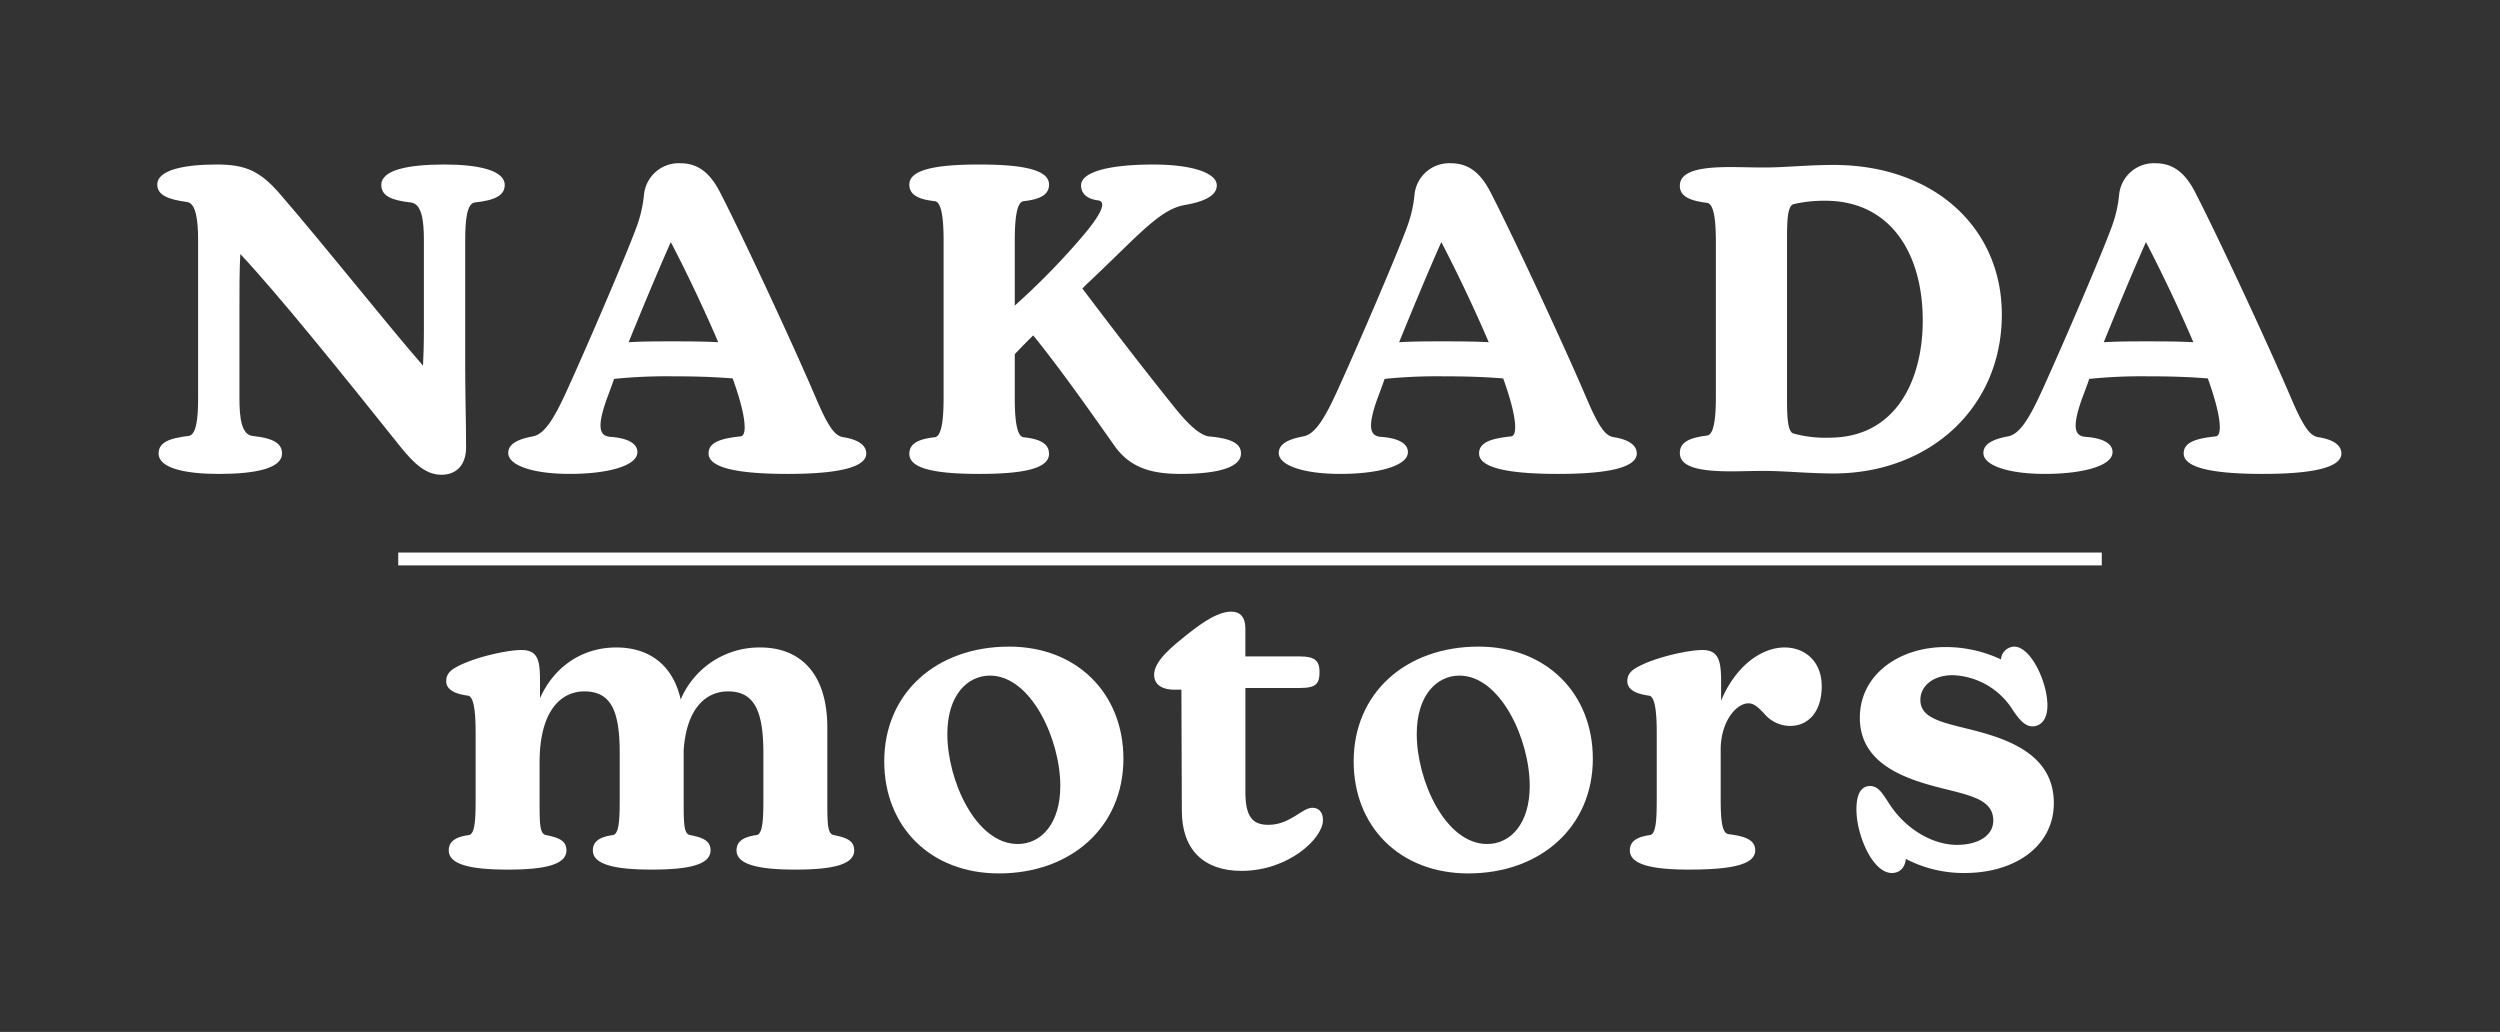
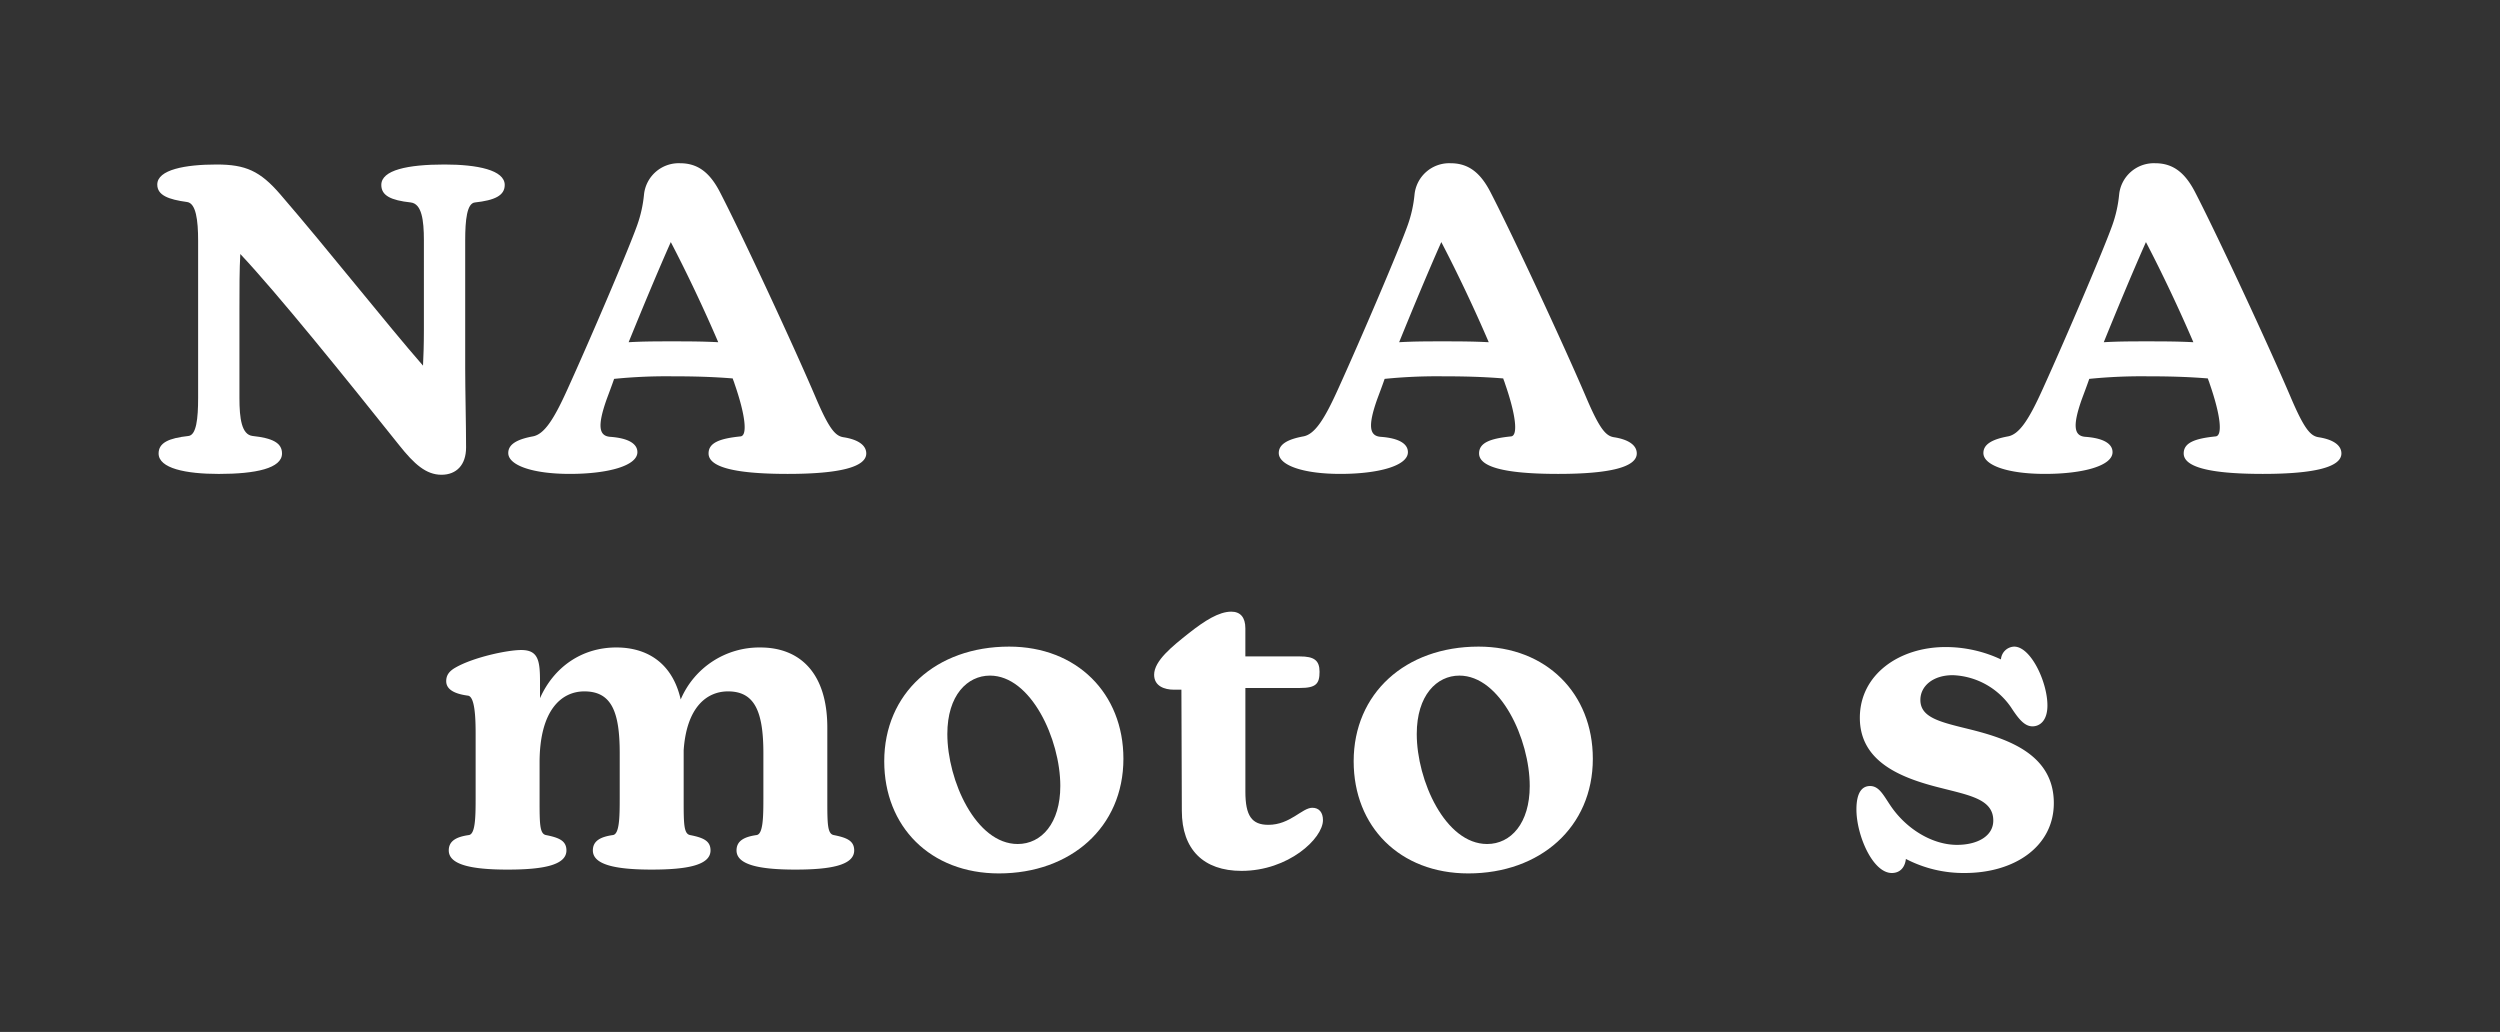
<svg xmlns="http://www.w3.org/2000/svg" width="628.915" height="259.596" viewBox="0 0 628.915 259.596">
  <rect x="0" y="0" width="628.915" height="259.596" fill="#333333" stroke="none" />
  <g transform="translate(-210.292 -490.558)">
-     <rect width="428.555" height="3.236" transform="translate(310.472 629.558)" fill="#fff" />
    <g transform="translate(249.859 531.624)">
      <path d="M322.043,521.17c0,2.68-2.542,3.858-7.513,4.4-1.991.213-2.431,4.394-2.431,9.54v32.16c0,5.682.221,14.045.221,19.941,0,4.394-2.433,6.86-6.189,6.86-3.868,0-6.852-2.68-10.607-7.4-13.593-17.046-30.72-38.271-40-48.134-.219,3.86-.219,8.683-.219,14.045v22.19c0,5.145.551,9.22,3.314,9.54,4.973.538,7.4,1.716,7.4,4.4,0,3.753-6.629,5.147-15.912,5.147-8.287,0-15.137-1.394-15.137-5.147,0-2.68,2.54-3.858,7.513-4.4,1.988-.213,2.431-4.394,2.431-9.54V535.213c0-5.253-.553-9.434-2.763-9.754-4.752-.643-7.513-1.716-7.513-4.4,0-3.753,7.071-5.038,14.916-5.038,7.294,0,10.941,1.607,16.024,7.5,11.934,13.828,26.74,32.589,35.911,43.1.112-2.252.221-5.254.221-9V535.106c0-5.145-.553-9.219-3.315-9.54-4.971-.538-7.4-1.716-7.4-4.4,0-3.753,6.631-5.145,15.912-5.145C315.192,516.025,322.043,517.418,322.043,521.17Z" transform="translate(-234.639 -515.703)" fill="#fff" />
      <path d="M379.028,588.831c0,3.431-6.741,5.147-19.78,5.147-14.144,0-19.889-1.931-19.889-5.147,0-2.68,2.761-3.752,8.064-4.289,1.768-.213,1.217-5.358-1.546-13.292-.11-.429-.332-.858-.442-1.286-5.192-.429-10.165-.536-15.14-.536a132.345,132.345,0,0,0-14.7.644c-.663,1.929-1.324,3.644-1.877,5.145-2.431,6.86-1.879,9.218.884,9.434,4.529.322,6.85,1.715,6.85,3.858,0,3.431-7.4,5.469-17.017,5.469-9.281,0-15.468-2.145-15.468-5.254,0-2.144,2.1-3.431,6.187-4.182,2.873-.535,5.3-4.287,8.729-11.9,5.747-12.65,15.47-35.376,17.57-41.38a31.878,31.878,0,0,0,1.658-7.505,8.778,8.778,0,0,1,9.062-7.932c4.419,0,7.515,2.251,10.167,7.5,5.633,10.934,18.452,38.487,23.976,51.457,3.427,8.04,4.973,9.647,6.964,9.97C376.817,585.293,379.028,586.687,379.028,588.831ZM341.79,560.852c-3.536-8.256-7.846-17.366-11.935-25.193-3.426,7.718-7.292,17.046-10.607,25.193,3.756-.216,7.182-.216,11.048-.216C333.723,560.636,337.7,560.636,341.79,560.852Z" transform="translate(-200.673 -515.827)" fill="#fff" />
-       <path d="M434.482,588.707c0,3.323-5.2,5.147-15.251,5.147-7.4,0-12.705-1.609-16.573-7.076-6.189-8.79-14.144-20.046-20.443-27.766-1.768,1.716-3.315,3.323-4.641,4.716v11.043c0,5.145.442,9.647,2.208,9.863,3.98.427,6.411,1.5,6.411,4.18,0,3.752-6.631,5.04-17.571,5.04s-17.568-1.287-17.568-5.04c0-2.68,2.431-3.753,6.408-4.18,1.768-.216,2.21-4.718,2.21-9.863V535.213c0-5.253-.442-9.754-2.21-9.969-3.977-.429-6.408-1.5-6.408-4.182,0-3.753,6.629-5.038,17.568-5.038s17.571,1.286,17.571,5.038c0,2.68-2.431,3.753-6.411,4.182-1.766.215-2.208,4.716-2.208,9.969v16.3a181.52,181.52,0,0,0,16.9-17.259c5.859-6.861,5.859-9.005,3.98-9.221-2.542-.32-4.2-1.607-4.2-3.751,0-3.431,7.183-5.253,18.122-5.253,9.944,0,16.021,2.144,16.021,5.253,0,1.929-1.767,3.86-8.064,4.931-6.08,1.073-11.051,6.969-22.764,18.117-1,.965-2.1,1.929-2.984,2.894,7.292,9.649,15.249,20.046,23.536,30.339,3.647,4.5,6.41,6.647,8.288,6.86C432.382,584.955,434.482,586.349,434.482,588.707Z" transform="translate(-161.861 -515.703)" fill="#fff" />
      <path d="M498.3,588.831c0,3.431-6.74,5.147-19.78,5.147-14.144,0-19.89-1.931-19.89-5.147,0-2.68,2.763-3.752,8.067-4.289,1.768-.213,1.216-5.358-1.547-13.292-.111-.429-.332-.858-.442-1.286-5.194-.429-10.167-.536-15.138-.536a132.327,132.327,0,0,0-14.7.644c-.663,1.929-1.326,3.644-1.879,5.145-2.431,6.86-1.879,9.218.884,9.434,4.531.322,6.85,1.715,6.85,3.858,0,3.431-7.4,5.469-17.015,5.469-9.283,0-15.471-2.145-15.471-5.254,0-2.144,2.1-3.431,6.189-4.182,2.873-.535,5.3-4.287,8.73-11.9,5.745-12.65,15.468-35.376,17.568-41.38a31.8,31.8,0,0,0,1.658-7.505,8.778,8.778,0,0,1,9.062-7.932c4.42,0,7.513,2.251,10.165,7.5,5.636,10.934,18.454,38.487,23.979,51.457,3.424,8.04,4.971,9.647,6.961,9.97C496.089,585.293,498.3,586.687,498.3,588.831ZM461.06,560.852c-3.536-8.256-7.845-17.366-11.934-25.193-3.426,7.718-7.294,17.046-10.607,25.193,3.757-.216,7.182-.216,11.049-.216C452.993,560.636,456.973,560.636,461.06,560.852Z" transform="translate(-126.11 -515.827)" fill="#fff" />
-       <path d="M491.431,593.062c-2.984,0-5.526.107-8.067.107-7.513,0-13.039-.858-13.039-4.611,0-2.787,2.542-3.858,6.85-4.394,1.768-.215,2.21-4.611,2.21-9.649V535.386c0-5.145-.442-9.541-2.21-9.756-4.308-.534-6.85-1.607-6.85-4.287,0-3.753,5.194-4.718,12.707-4.718,2.652,0,5.415.107,8.4.107,5.524,0,10.939-.642,17.568-.642,25.084,0,42.322,15.65,42.322,37.627,0,23.691-18.454,39.987-42.322,39.987C502.7,593.705,496.734,593.062,491.431,593.062Zm40-37.843c0-16.937-8.176-30.122-24.53-30.122a34.008,34.008,0,0,0-7.957.856c-1.658.429-1.658,4.718-1.658,9.541v38.7c0,4.287,0,8.9,1.547,9.434a29.729,29.729,0,0,0,9.06,1.073C524.911,584.7,531.431,569.907,531.431,555.218Z" transform="translate(-87.298 -515.662)" fill="#fff" />
      <path d="M607.373,588.831c0,3.431-6.741,5.147-19.78,5.147-14.145,0-19.892-1.931-19.892-5.147,0-2.68,2.764-3.752,8.067-4.289,1.768-.213,1.216-5.358-1.547-13.292-.109-.429-.332-.858-.44-1.286-5.2-.429-10.167-.536-15.14-.536a132.327,132.327,0,0,0-14.7.644c-.663,1.929-1.326,3.644-1.879,5.145-2.431,6.86-1.877,9.218.884,9.434,4.531.322,6.852,1.715,6.852,3.858,0,3.431-7.4,5.469-17.017,5.469-9.283,0-15.471-2.145-15.471-5.254,0-2.144,2.1-3.431,6.188-4.182,2.875-.535,5.3-4.287,8.73-11.9,5.745-12.65,15.47-35.376,17.57-41.38a31.782,31.782,0,0,0,1.656-7.505,8.779,8.779,0,0,1,9.062-7.932c4.421,0,7.513,2.251,10.165,7.5,5.636,10.934,18.454,38.487,23.979,51.457,3.426,8.04,4.973,9.647,6.961,9.97C605.161,585.293,607.373,586.687,607.373,588.831Zm-37.24-27.979c-3.535-8.256-7.845-17.366-11.932-25.193-3.427,7.718-7.3,17.046-10.609,25.193,3.757-.216,7.182-.216,11.05-.216C562.067,560.636,566.045,560.636,570.132,560.852Z" transform="translate(-57.923 -515.827)" fill="#fff" />
    </g>
    <g transform="translate(322.537 644.431)">
      <path d="M382,641.835c0,3.754-6,4.827-14.8,4.827-9.33,0-14.8-1.287-14.8-4.827,0-2.467,2.038-3.432,5.041-3.861,1.609-.214,1.714-4.29,1.714-9.117V617.381c0-10.617-2.251-15.551-8.9-15.551-5.254,0-10.4,3.861-11.153,14.8v12.226c0,6.221,0,8.8,1.609,9.117,3.216.644,5.147,1.394,5.147,3.861,0,3.754-6,4.827-14.8,4.827-9.332,0-14.8-1.287-14.8-4.827,0-2.467,2.038-3.432,5.041-3.861,1.609-.214,1.715-4.29,1.715-9.117V617.381c0-10.4-2.038-15.551-8.9-15.551-5.683,0-11.261,4.611-11.261,17.911v9.116c0,6.221,0,8.8,1.607,9.117,3.219.644,5.148,1.394,5.148,3.861,0,3.754-6,4.827-14.8,4.827-9.33,0-14.8-1.287-14.8-4.827,0-2.467,2.038-3.432,5.043-3.861,1.607-.214,1.716-4.29,1.716-9.117V612.447c0-4.182-.215-9.33-1.932-9.545-4.076-.536-5.469-1.931-5.469-3.647,0-1.394.642-2.467,2.36-3.432,4.5-2.574,12.977-4.4,16.516-4.4,4.29,0,4.718,2.682,4.718,7.936v4.183c3.434-7.723,10.4-12.762,19.2-12.762,7.936,0,14.157,4.076,16.195,13.084A21.476,21.476,0,0,1,358.4,590.784c9.759,0,16.838,6.22,16.838,20.162v17.911c0,6.221,0,8.8,1.607,9.117C380.069,638.617,382,639.368,382,641.835Z" transform="translate(-279.359 -581.774)" fill="#fff" />
      <path d="M347.167,619.5c0-17.053,12.977-28.851,31.424-28.851,17.054,0,28.744,11.8,28.744,28.208,0,17.267-13.3,28.85-31.318,28.85C358.75,647.709,347.167,635.912,347.167,619.5Zm44.294,6.219c0-11.8-7.4-27.777-17.695-27.777-5.685,0-10.726,4.934-10.726,14.693,0,11.691,7.185,27.672,17.7,27.672C386.743,640.309,391.461,635.054,391.461,625.722Z" transform="translate(-236.968 -581.857)" fill="#fff" />
      <path d="M431.417,637.686c0,4.612-8.688,12.764-20.487,12.764-9.545,0-15.015-5.363-15.015-15.122l-.107-30.46h-1.931c-2.252,0-4.932-.858-4.932-3.754,0-3.538,4.611-7.187,8.794-10.51,3.967-3.111,7.507-5.363,10.617-5.363,2.252,0,3.54,1.394,3.54,4.183V596.5h13.728c3.54,0,4.934.965,4.934,3.861,0,3-.858,4.076-4.934,4.076H411.9V630.5c0,6.114,1.609,8.366,5.792,8.366,5.47,0,8.472-4.291,11.046-4.291C430.45,634.575,431.417,635.755,431.417,637.686Z" transform="translate(-210.85 -585.24)" fill="#fff" />
      <path d="M419.832,619.5c0-17.053,12.977-28.851,31.422-28.851,17.054,0,28.744,11.8,28.744,28.208,0,17.267-13.3,28.85-31.318,28.85C431.413,647.709,419.832,635.912,419.832,619.5Zm44.292,6.219c0-11.8-7.4-27.777-17.695-27.777-5.685,0-10.726,4.934-10.726,14.693,0,11.691,7.186,27.672,17.7,27.672C459.406,640.309,464.124,635.054,464.124,625.722Z" transform="translate(-191.541 -581.857)" fill="#fff" />
-       <path d="M511.1,600.543c0,6.221-3.219,9.974-7.937,9.974a8.514,8.514,0,0,1-6.541-3.109c-1.182-1.18-2.361-2.574-3.97-2.574-3,0-6.97,4.5-6.97,11.69v12.333c0,6.007.429,8.688,2.038,8.9,4.5.536,6.648,1.609,6.648,4.076,0,3.754-6.543,4.827-16.731,4.827-9.33,0-14.8-1.287-14.8-4.827,0-2.467,2.038-3.432,5.043-3.861,1.607-.214,1.716-4.29,1.716-9.117V612.447c0-4.182-.215-9.33-1.932-9.545-4.076-.536-5.469-1.931-5.469-3.647,0-1.394.642-2.467,2.36-3.432,4.5-2.574,12.977-4.4,16.516-4.4,4.076,0,4.718,2.682,4.718,7.936v4.827c3.434-8.366,9.868-13.406,15.982-13.406C506.806,590.784,511.1,594.216,511.1,600.543Z" transform="translate(-165.061 -581.774)" fill="#fff" />
      <path d="M547.313,630.014c0,10.832-9.757,17.587-22.416,17.587a31.348,31.348,0,0,1-14.8-3.538c-.216,2.038-1.394,3.538-3.541,3.538-4.825,0-8.9-9.544-8.9-15.98,0-4.074,1.286-5.9,3.431-5.9,2.36,0,3.432,2.469,5.363,5.256,3.967,5.685,10.4,9.546,16.517,9.546,5.04,0,9.116-2.145,9.116-6.114,0-5.363-5.9-6.327-13.406-8.258-9.866-2.467-20.163-6.543-20.163-17.591,0-10.939,9.975-17.8,21.558-17.8a32.689,32.689,0,0,1,13.942,3.109,3.463,3.463,0,0,1,3.325-3.218c4.183,0,8.366,8.9,8.366,14.8,0,3.861-1.931,5.256-3.754,5.256-2.038,0-3.54-1.931-5.363-4.719a18.592,18.592,0,0,0-14.693-8.152c-5.041,0-8.152,2.789-8.152,6.221,0,4.5,5.041,5.578,12.441,7.4C535.623,613.818,547.313,617.679,547.313,630.014Z" transform="translate(-142.887 -581.857)" fill="#fff" />
    </g>
    <rect width="259.596" height="628.915" transform="translate(210.292 750.154) rotate(-90)" fill="none" opacity="0.5" />
  </g>
</svg>